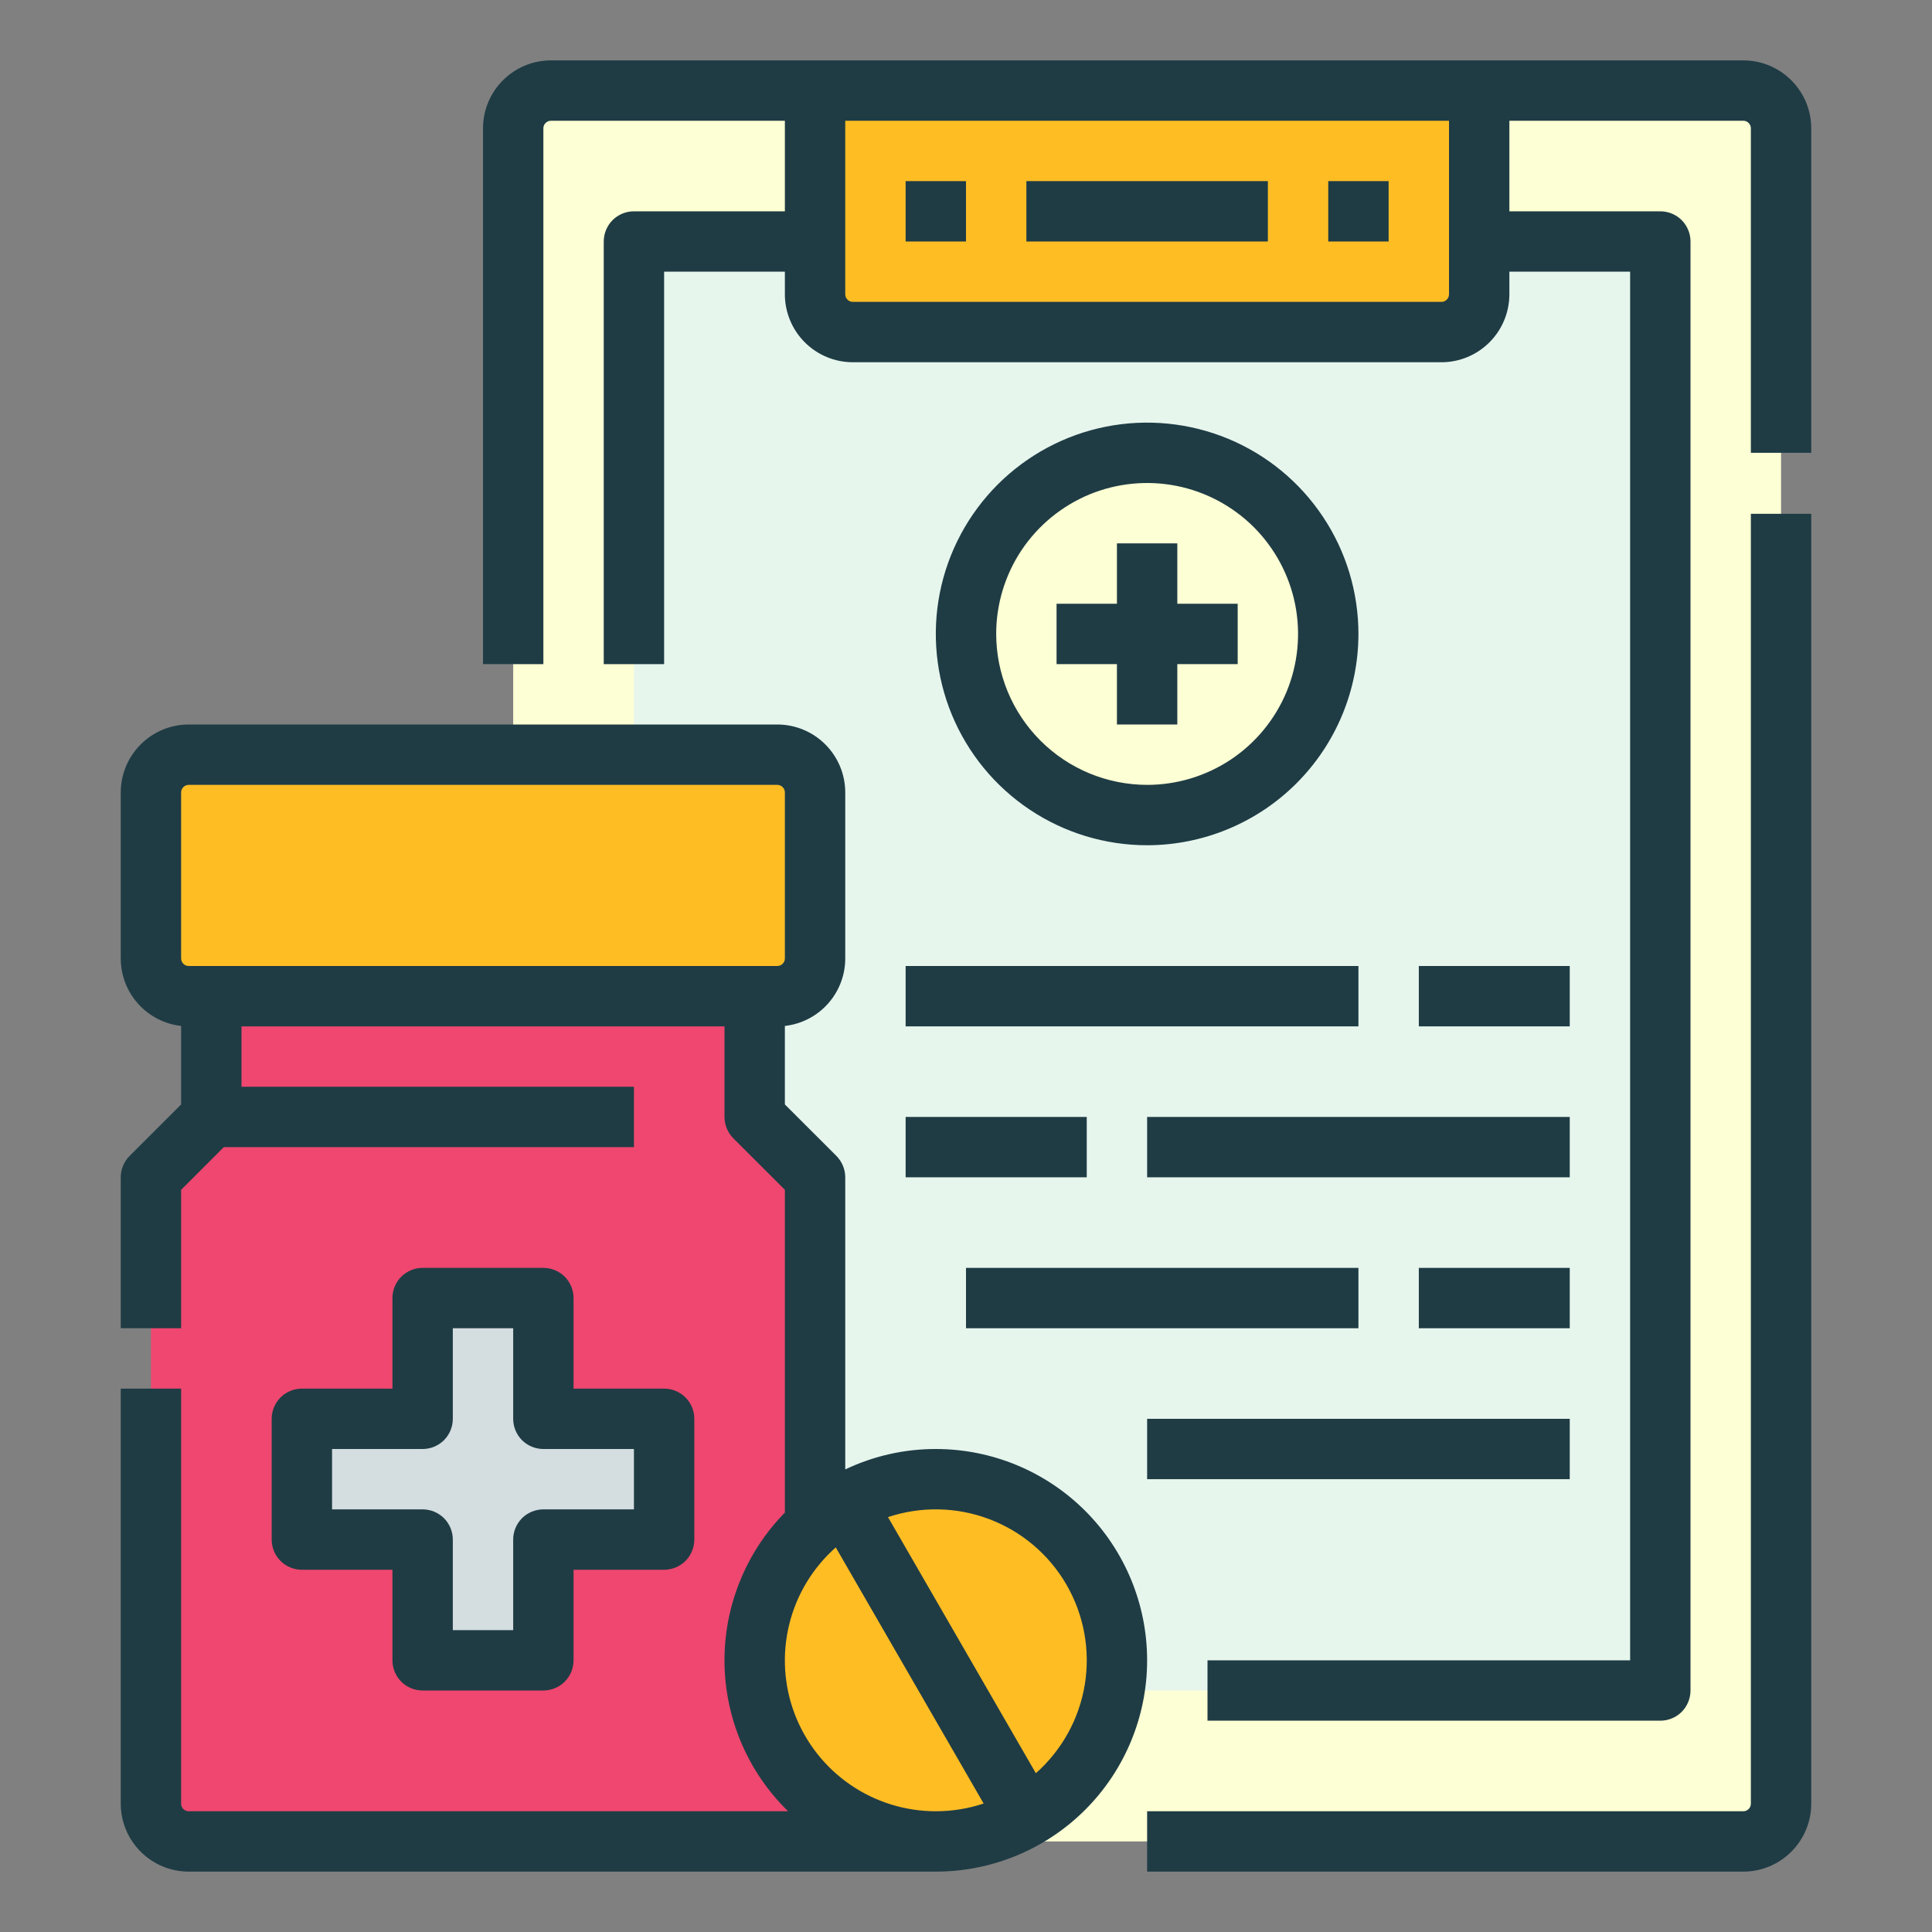
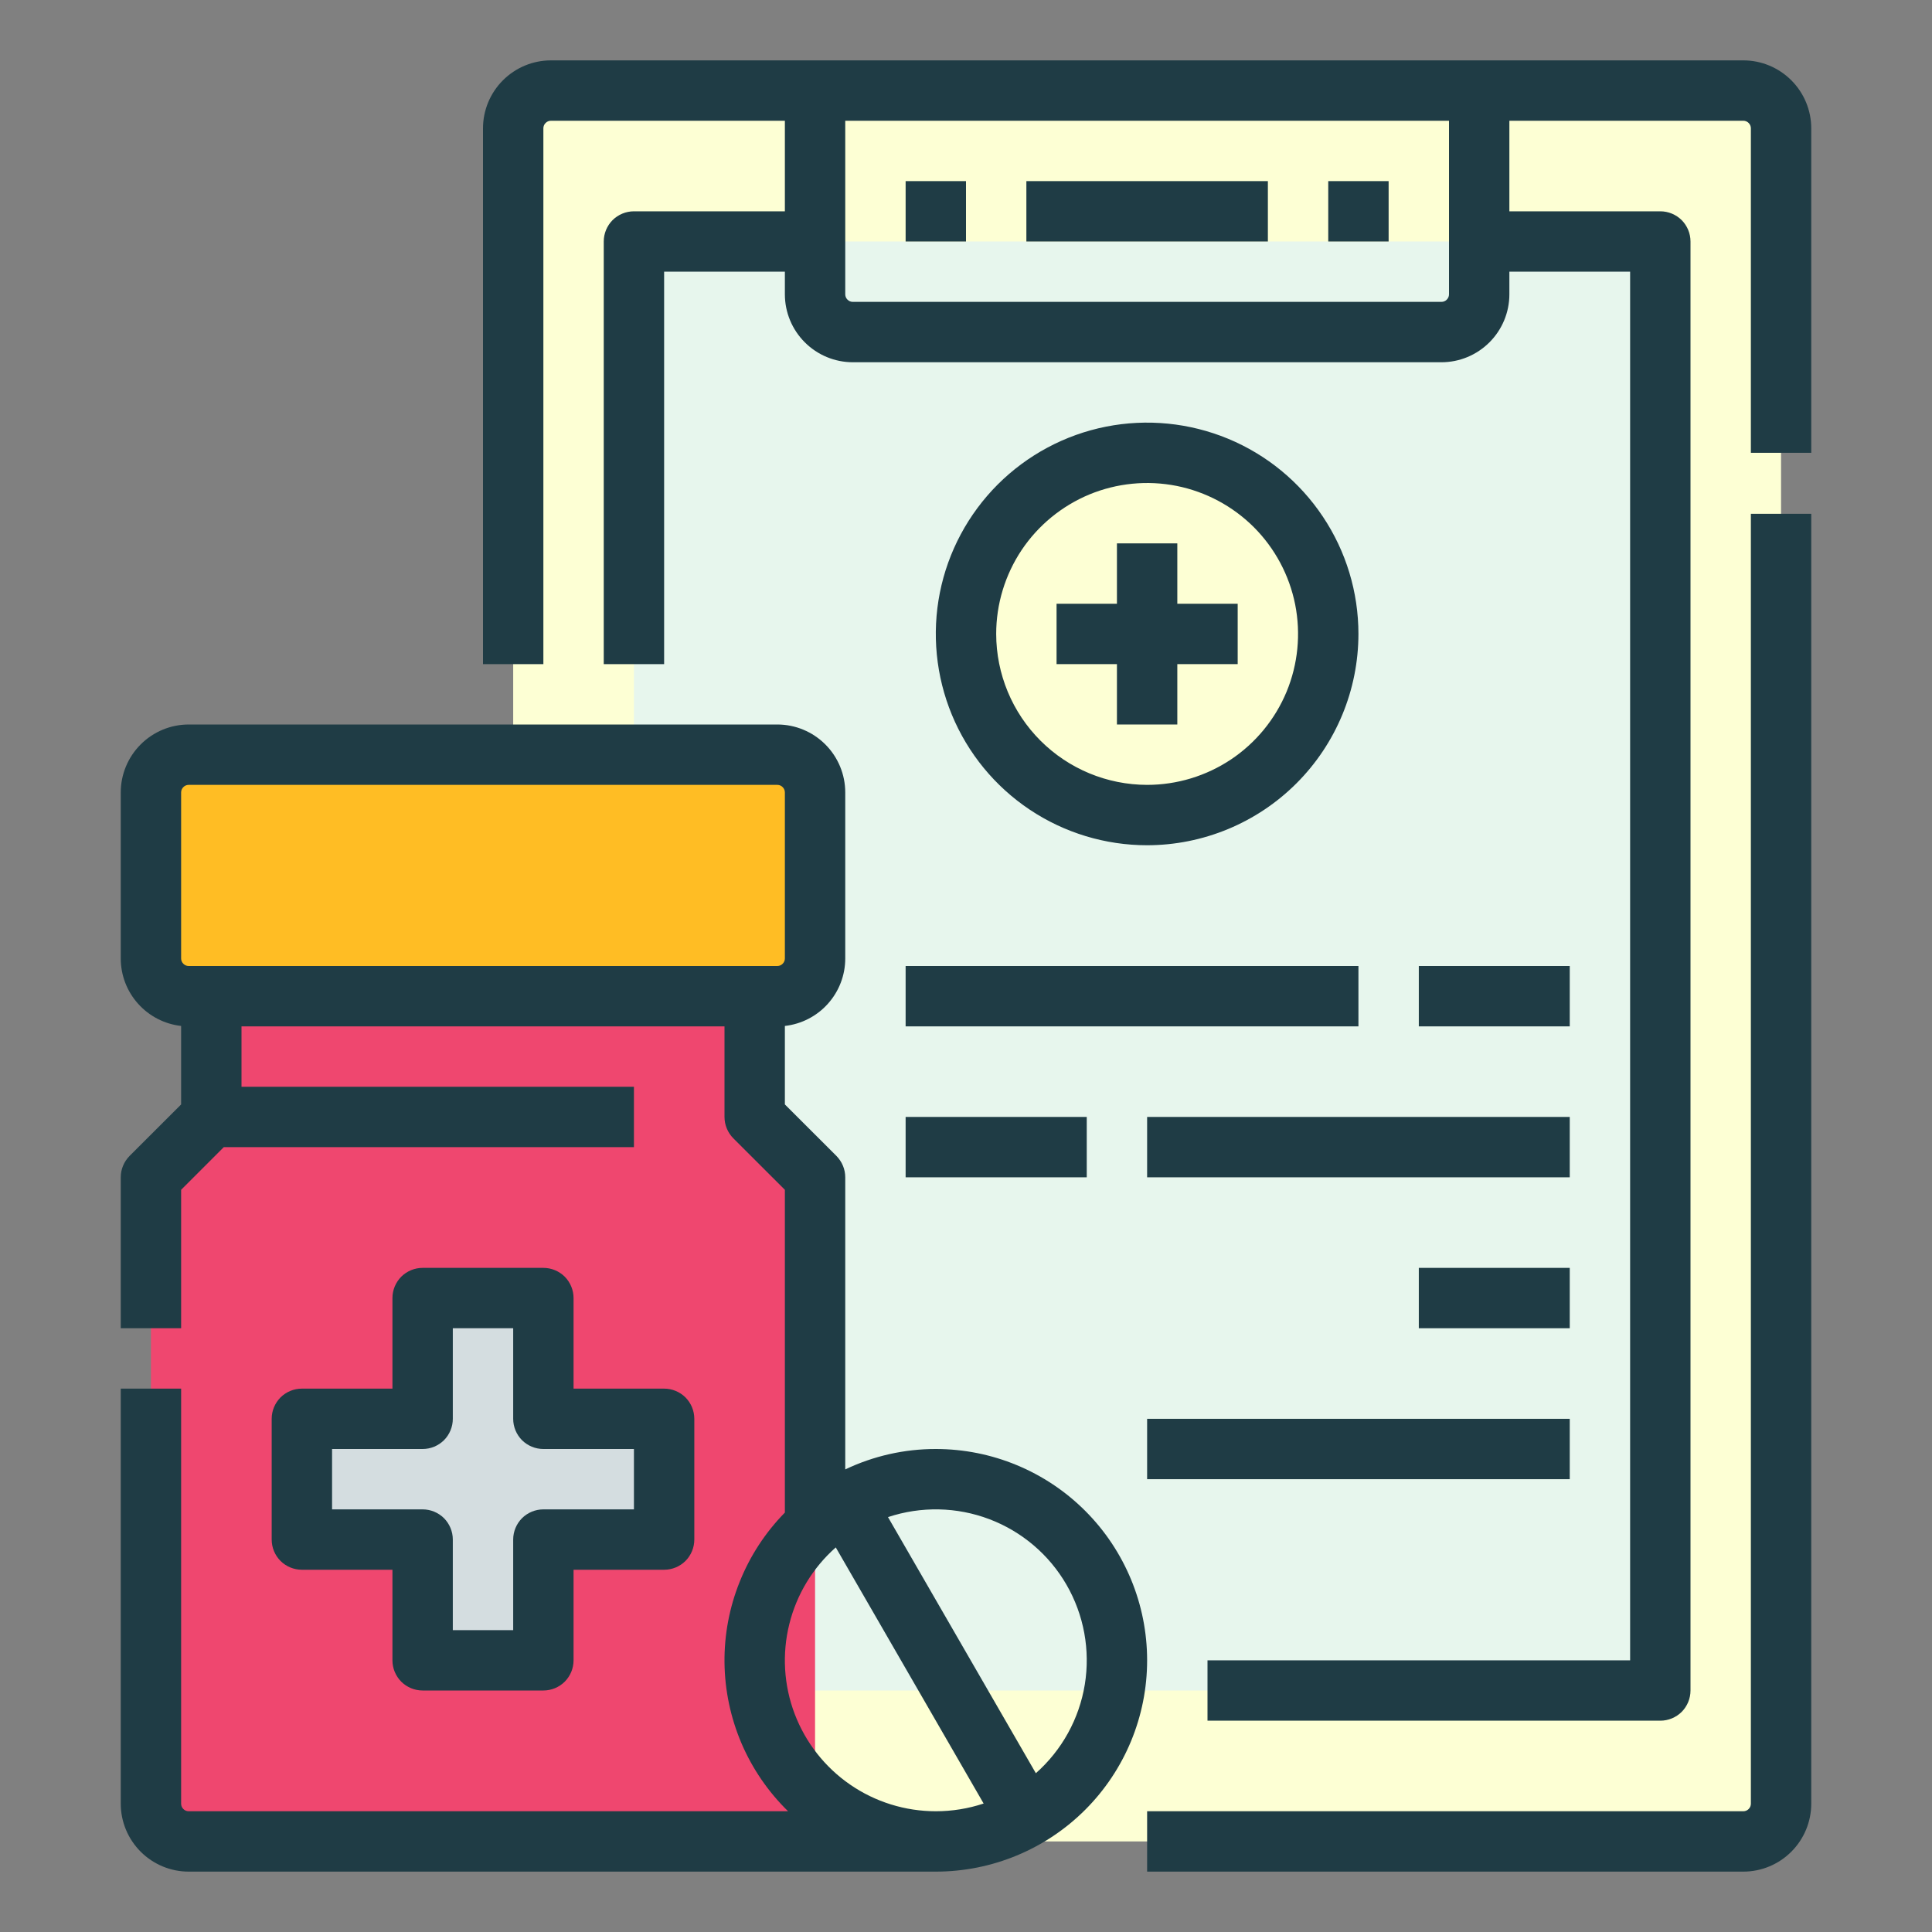
<svg xmlns="http://www.w3.org/2000/svg" width="32" height="32" viewBox="0 0 32 32" fill="none">
  <rect x="0" y="0" width="32" height="32" fill="#808080" stroke="none" />
  <path d="M28.875 1.5H9.125C8.78 1.5 8.5 1.78 8.5 2.125V29.875C8.5 30.22 8.78 30.5 9.125 30.5H28.875C29.22 30.5 29.5 30.22 29.5 29.875V2.125C29.5 1.78 29.22 1.5 28.875 1.5Z" fill="#FDFFD4" />
  <path d="M10.5 4H27.5V28H10.5V4Z" fill="#E7F6ED" />
  <path d="M19 13.5C20.657 13.5 22 12.157 22 10.5C22 8.843 20.657 7.5 19 7.5C17.343 7.5 16 8.843 16 10.5C16 12.157 17.343 13.5 19 13.5Z" fill="#FDFFD4" />
-   <path d="M13.5 1.5H24.5V4.875C24.5 5.041 24.434 5.2 24.317 5.317C24.2 5.434 24.041 5.5 23.875 5.5H14.125C13.959 5.5 13.8 5.434 13.683 5.317C13.566 5.2 13.5 5.041 13.5 4.875V1.5Z" fill="#FFBD24" />
  <path d="M12.875 12.5H3.125C2.78 12.5 2.5 12.78 2.5 13.125V15.875C2.5 16.22 2.78 16.5 3.125 16.5H12.875C13.22 16.5 13.5 16.22 13.5 15.875V13.125C13.5 12.78 13.22 12.5 12.875 12.5Z" fill="#FFBD24" />
  <path d="M13.5 30.5H3.125C2.959 30.5 2.8 30.434 2.683 30.317C2.566 30.2 2.5 30.041 2.5 29.875V19.5L3.5 18.5V16.5H12.5V18.5L13.5 19.5V30.5Z" fill="#EF476F" />
  <path d="M11 23.5H9V21.5H7V23.5H5V25.5H7V27.5H9V25.5H11V23.5Z" fill="#D4DDE0" />
-   <path d="M15.5 30.5C17.157 30.5 18.5 29.157 18.5 27.5C18.5 25.843 17.157 24.5 15.5 24.5C13.843 24.5 12.5 25.843 12.5 27.5C12.5 29.157 13.843 30.5 15.5 30.5Z" fill="#FFBD24" />
  <path d="M29 29.875C29 29.908 28.987 29.94 28.963 29.963C28.94 29.987 28.908 30 28.875 30H19V31H28.875C29.173 31 29.459 30.881 29.67 30.67C29.881 30.459 30 30.173 30 29.875V8.51H29V29.875Z" fill="#1F3C45" />
  <path d="M28.875 1H9.125C8.827 1 8.541 1.119 8.33 1.33C8.119 1.541 8 1.827 8 2.125V11H9V2.125C9 2.092 9.013 2.06 9.037 2.037C9.06 2.013 9.092 2 9.125 2H13V3.5H10.5C10.367 3.5 10.24 3.553 10.146 3.646C10.053 3.74 10 3.867 10 4V11H11V4.5H13V4.875C13 5.173 13.119 5.459 13.33 5.67C13.541 5.881 13.827 6 14.125 6H23.875C24.173 6 24.459 5.881 24.67 5.67C24.881 5.459 25 5.173 25 4.875V4.5H27V27.5H20V28.5H27.5C27.633 28.5 27.76 28.447 27.854 28.354C27.947 28.26 28 28.133 28 28V4C28 3.867 27.947 3.74 27.854 3.646C27.76 3.553 27.633 3.5 27.5 3.5H25V2H28.875C28.908 2 28.94 2.013 28.963 2.037C28.987 2.06 29 2.092 29 2.125V7.5H30V2.125C30 1.827 29.881 1.541 29.67 1.33C29.459 1.119 29.173 1 28.875 1ZM24 4.875C24 4.908 23.987 4.94 23.963 4.963C23.94 4.987 23.908 5 23.875 5H14.125C14.092 5 14.06 4.987 14.037 4.963C14.013 4.94 14 4.908 14 4.875V2H24V4.875Z" fill="#1F3C45" />
  <path d="M22.5 10.5C22.5 9.808 22.295 9.131 21.91 8.556C21.526 7.98 20.979 7.531 20.339 7.266C19.7 7.002 18.996 6.932 18.317 7.067C17.638 7.202 17.015 7.536 16.525 8.025C16.036 8.515 15.702 9.138 15.567 9.817C15.432 10.496 15.502 11.2 15.766 11.839C16.031 12.479 16.48 13.026 17.055 13.41C17.631 13.795 18.308 14 19 14C19.928 13.999 20.818 13.63 21.474 12.974C22.13 12.318 22.499 11.428 22.5 10.5ZM16.5 10.5C16.5 10.005 16.647 9.522 16.921 9.111C17.196 8.7 17.587 8.38 18.043 8.19C18.5 8.001 19.003 7.952 19.488 8.048C19.973 8.145 20.418 8.383 20.768 8.732C21.117 9.082 21.355 9.527 21.452 10.012C21.548 10.497 21.499 11 21.31 11.457C21.12 11.914 20.8 12.304 20.389 12.579C19.978 12.853 19.494 13 19 13C18.337 12.999 17.702 12.736 17.233 12.267C16.764 11.798 16.501 11.163 16.5 10.5Z" fill="#1F3C45" />
  <path d="M19.5 12V11H20.5V10H19.5V9H18.5V10H17.5V11H18.5V12H19.5Z" fill="#1F3C45" />
  <path d="M15 16H22.5V17H15V16Z" fill="#1F3C45" />
  <path d="M23.5 16H26V17H23.5V16Z" fill="#1F3C45" />
-   <path d="M16 21H22.5V22H16V21Z" fill="#1F3C45" />
  <path d="M23.5 21H26V22H23.5V21Z" fill="#1F3C45" />
  <path d="M15 18.5H18V19.5H15V18.5Z" fill="#1F3C45" />
  <path d="M19 18.5H26V19.5H19V18.5Z" fill="#1F3C45" />
  <path d="M15 3H16V4H15V3Z" fill="#1F3C45" />
  <path d="M22 3H23V4H22V3Z" fill="#1F3C45" />
  <path d="M17 3H21V4H17V3Z" fill="#1F3C45" />
  <path d="M19 23.5H26V24.5H19V23.5Z" fill="#1F3C45" />
  <path d="M9 21H7C6.867 21 6.74 21.053 6.646 21.146C6.553 21.24 6.5 21.367 6.5 21.5V23H5C4.867 23 4.74 23.053 4.646 23.146C4.553 23.24 4.5 23.367 4.5 23.5V25.5C4.5 25.633 4.553 25.76 4.646 25.854C4.74 25.947 4.867 26 5 26H6.5V27.5C6.5 27.633 6.553 27.76 6.646 27.854C6.74 27.947 6.867 28 7 28H9C9.133 28 9.26 27.947 9.354 27.854C9.447 27.76 9.5 27.633 9.5 27.5V26H11C11.133 26 11.26 25.947 11.354 25.854C11.447 25.76 11.5 25.633 11.5 25.5V23.5C11.5 23.367 11.447 23.24 11.354 23.146C11.26 23.053 11.133 23 11 23H9.5V21.5C9.5 21.367 9.447 21.24 9.354 21.146C9.26 21.053 9.133 21 9 21ZM10.5 24V25H9C8.867 25 8.74 25.053 8.646 25.146C8.553 25.24 8.5 25.367 8.5 25.5V27H7.5V25.5C7.5 25.367 7.447 25.24 7.354 25.146C7.26 25.053 7.133 25 7 25H5.5V24H7C7.133 24 7.26 23.947 7.354 23.854C7.447 23.76 7.5 23.633 7.5 23.5V22H8.5V23.5C8.5 23.633 8.553 23.76 8.646 23.854C8.74 23.947 8.867 24 9 24H10.5Z" fill="#1F3C45" />
  <path d="M15.5 24C14.981 23.999 14.469 24.115 14 24.338V19.5C14 19.434 13.987 19.369 13.962 19.309C13.937 19.248 13.9 19.193 13.854 19.146L13 18.293V16.993C13.275 16.962 13.529 16.831 13.713 16.625C13.898 16.418 14 16.152 14 15.875V13.125C14 12.827 13.881 12.541 13.67 12.33C13.459 12.119 13.173 12 12.875 12H3.125C2.827 12 2.541 12.119 2.33 12.33C2.119 12.541 2 12.827 2 13.125V15.875C2 16.152 2.102 16.419 2.287 16.625C2.471 16.831 2.725 16.962 3 16.993V18.293L2.146 19.146C2.1 19.193 2.063 19.248 2.038 19.309C2.013 19.369 2 19.434 2 19.5V22H3V19.707L3.707 19H10.5V18H4V17H12V18.5C12 18.566 12.013 18.631 12.038 18.691C12.063 18.752 12.1 18.807 12.146 18.854L13 19.707V25.053C12.678 25.381 12.424 25.769 12.253 26.196C12.081 26.622 11.995 27.078 12 27.537C12.005 27.997 12.101 28.451 12.281 28.874C12.462 29.296 12.724 29.679 13.053 30H3.125C3.092 30 3.06 29.987 3.037 29.963C3.013 29.94 3 29.908 3 29.875V23H2V29.875C2 30.173 2.119 30.459 2.33 30.67C2.541 30.881 2.827 31 3.125 31H15.5C16.428 31 17.319 30.631 17.975 29.975C18.631 29.319 19 28.428 19 27.5C19 26.572 18.631 25.681 17.975 25.025C17.319 24.369 16.428 24 15.5 24ZM12.875 16H3.125C3.092 16 3.06 15.987 3.037 15.963C3.013 15.94 3 15.908 3 15.875V13.125C3 13.092 3.013 13.06 3.037 13.037C3.06 13.013 3.092 13 3.125 13H12.875C12.908 13 12.94 13.013 12.963 13.037C12.987 13.06 13 13.092 13 13.125V15.875C13 15.908 12.987 15.94 12.963 15.963C12.94 15.987 12.908 16 12.875 16ZM15.5 30C14.993 30 14.497 29.846 14.08 29.558C13.662 29.27 13.342 28.861 13.162 28.387C12.982 27.913 12.951 27.395 13.073 26.902C13.194 26.41 13.463 25.966 13.843 25.63L16.292 29.872C16.037 29.957 15.769 30 15.5 30ZM17.157 29.37L14.708 25.128C15.255 24.946 15.848 24.958 16.386 25.162C16.925 25.366 17.377 25.75 17.665 26.249C17.953 26.748 18.06 27.331 17.968 27.9C17.875 28.469 17.589 28.988 17.157 29.37Z" fill="#1F3C45" />
</svg>